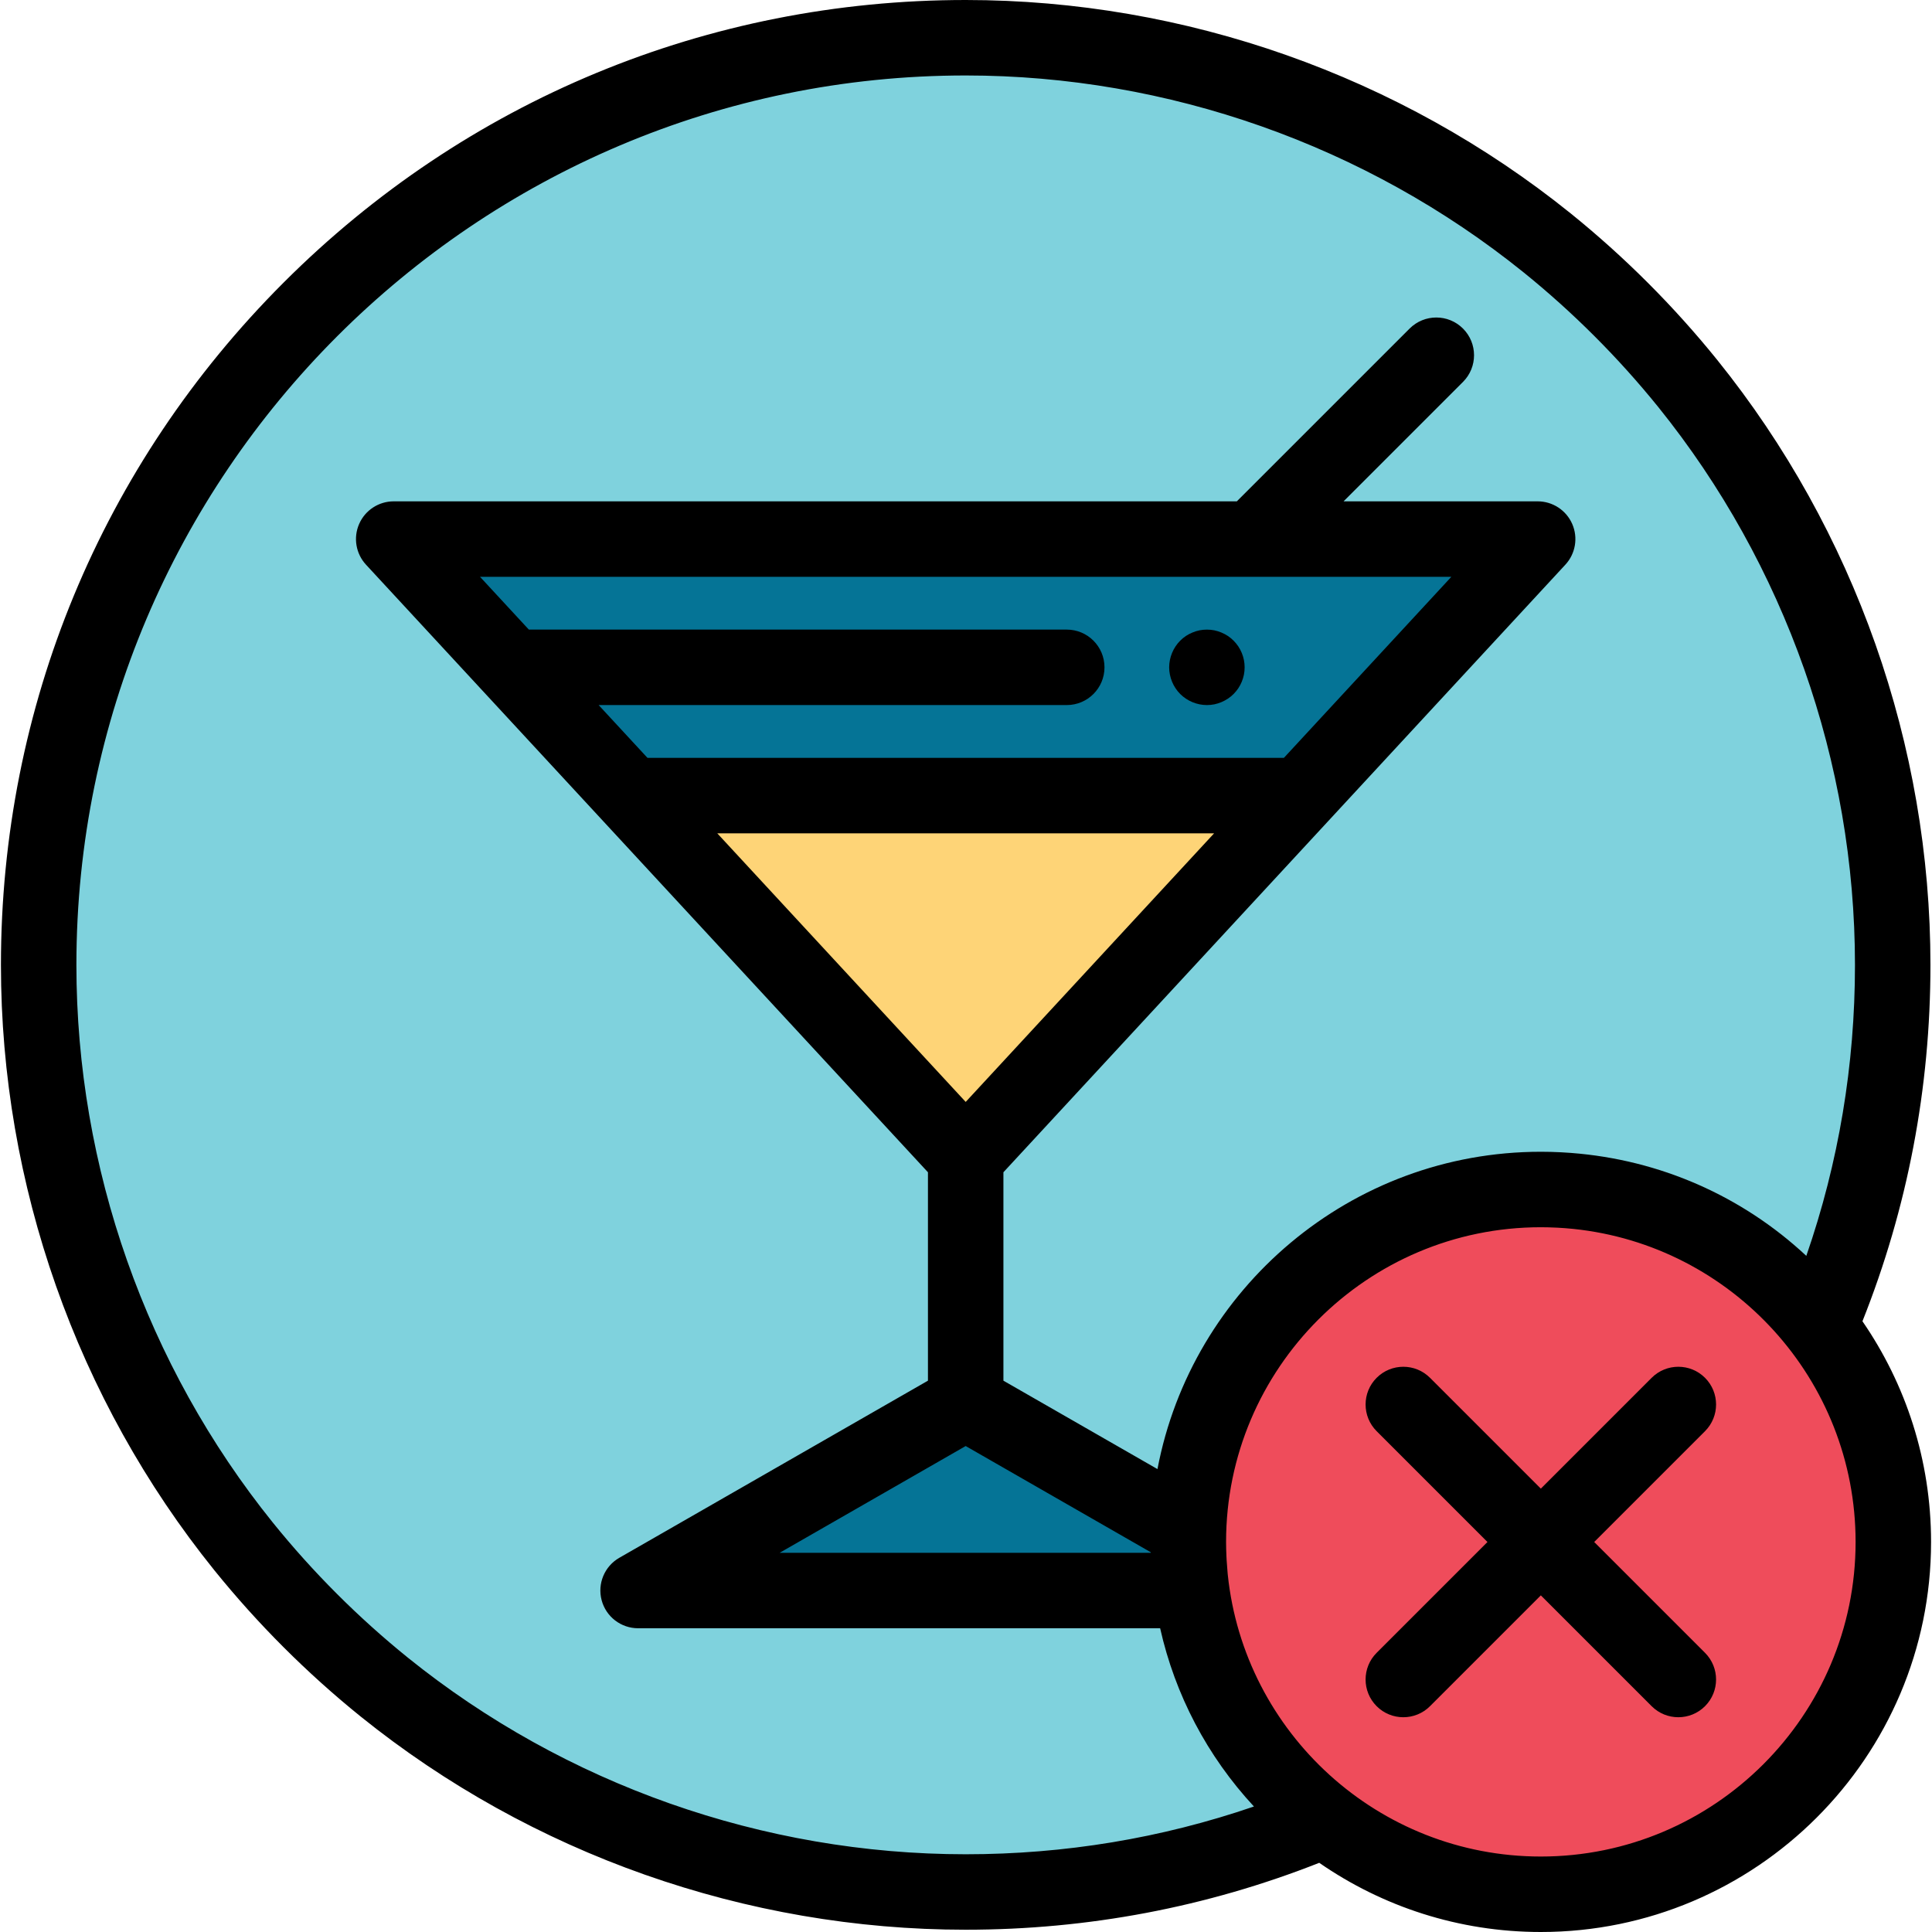
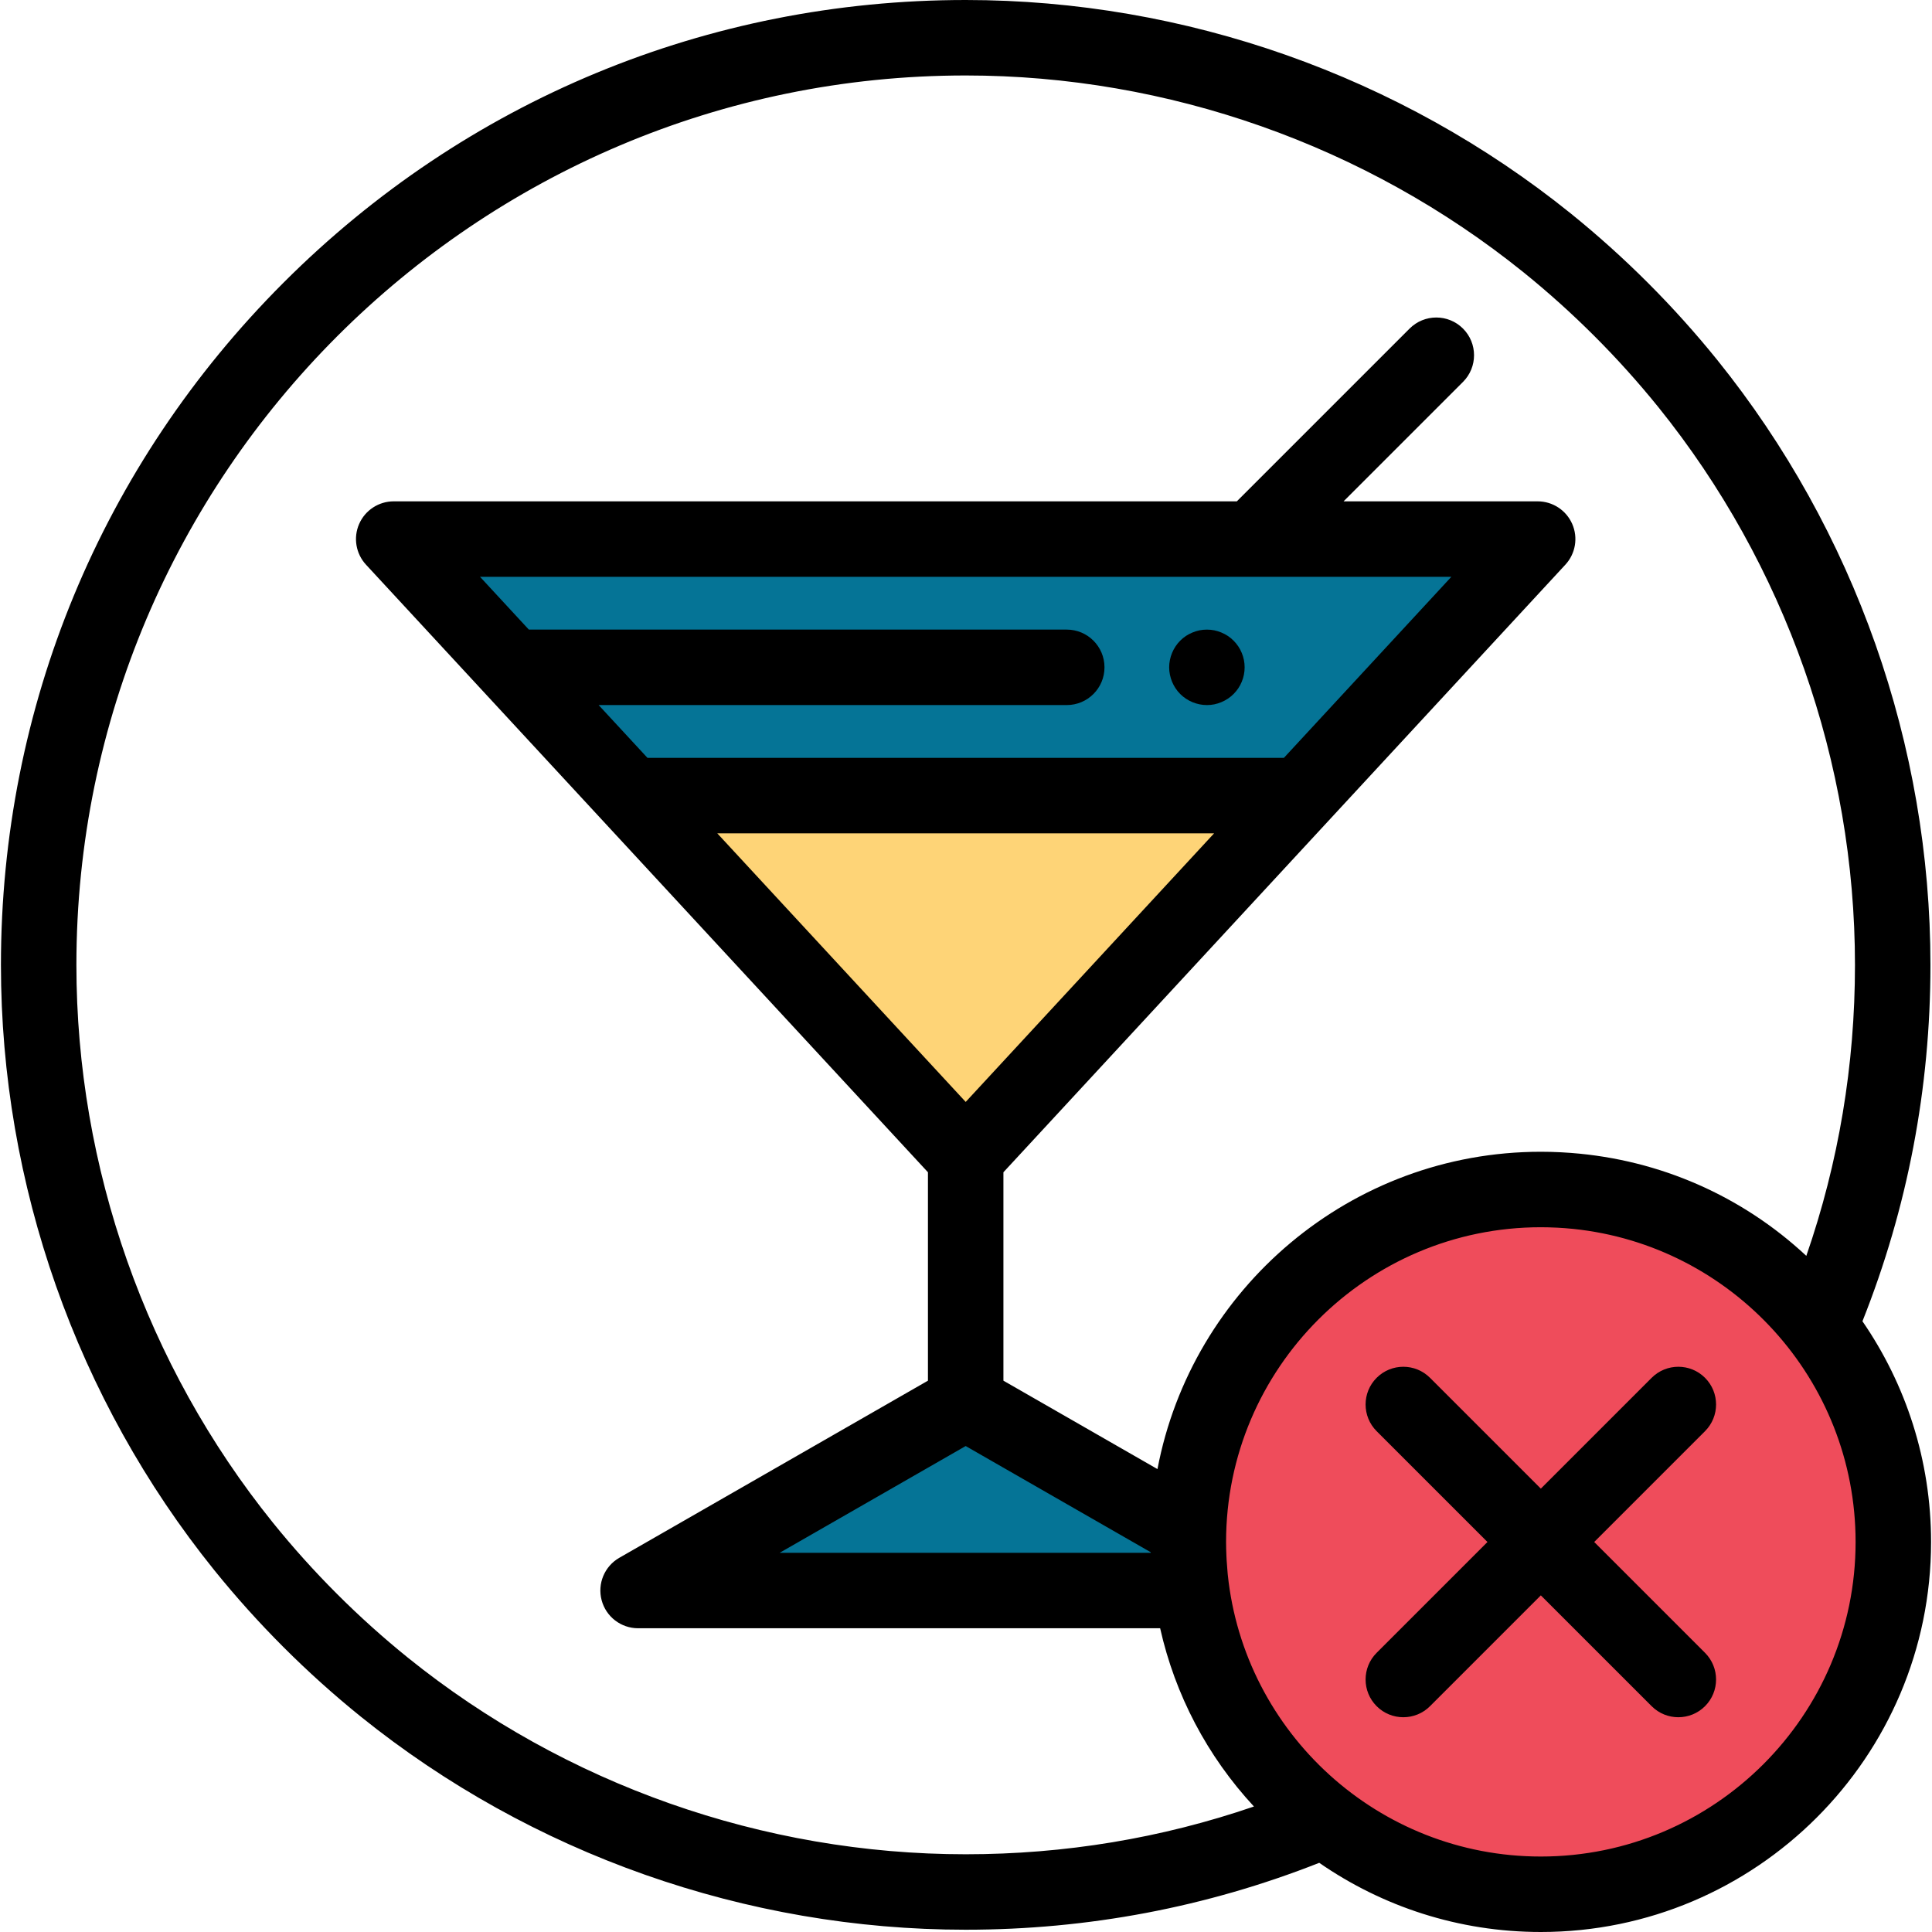
<svg xmlns="http://www.w3.org/2000/svg" version="1.1" id="Capa_1" x="0px" y="0px" viewBox="0 0 512 512" style="enable-background:new 0 0 512 512;" xml:space="preserve">
-   <path style="fill:#7FD2DD;" d="M314.922,408.645c0-51.592,41.823-93.415,93.415-93.415c30.06,0,56.797,14.189,73.884,36.246  c12.467-29.427,19.366-61.774,19.366-95.745c0-58.34-20.34-111.94-54.3-154.08c-11.07-13.71-23.58-26.22-37.29-37.29  C367.857,30.4,314.258,10,255.917,10c-135.68,0-245.67,110.05-245.67,245.73c0,58.34,20.34,111.94,54.3,154.08  c11.07,13.71,23.58,26.22,37.29,37.29c42.14,33.96,95.74,54.3,154.08,54.3c33.699,0,65.81-6.791,95.048-19.07  C329.031,465.252,314.922,438.607,314.922,408.645z" />
  <polygon style="fill:#057496;" points="407.495,142.86 104.34,142.86 167.214,210.84 344.621,210.84 " />
  <polygon style="fill:#FED477;" points="344.621,210.84 167.214,210.84 255.917,306.747 " />
  <path d="M319.84,186.85c-2.63,0-5.21-1.07-7.07-2.93c-0.46-0.46-0.88-0.97-1.24-1.521c-0.36-0.54-0.67-1.12-0.92-1.729  c-0.25-0.601-0.44-1.23-0.57-1.87s-0.2-1.3-0.2-1.95c0-0.649,0.07-1.31,0.2-1.95s0.32-1.27,0.57-1.87  c0.25-0.609,0.56-1.189,0.92-1.729c0.36-0.55,0.78-1.06,1.24-1.521c0.46-0.46,0.97-0.88,1.52-1.25c0.54-0.359,1.12-0.659,1.73-0.909  c0.6-0.25,1.23-0.45,1.87-0.58c1.29-0.25,2.62-0.25,3.91,0c0.63,0.13,1.26,0.33,1.87,0.58c0.6,0.25,1.18,0.55,1.72,0.909  c0.55,0.37,1.06,0.79,1.52,1.25c0.46,0.461,0.88,0.971,1.25,1.521c0.36,0.54,0.67,1.12,0.92,1.729c0.25,0.601,0.44,1.23,0.57,1.87  c0.13,0.641,0.19,1.301,0.19,1.95c0,0.65-0.06,1.311-0.19,1.95s-0.32,1.27-0.57,1.87c-0.25,0.609-0.56,1.189-0.92,1.729  c-0.37,0.551-0.79,1.061-1.25,1.521s-0.97,0.88-1.52,1.24c-0.54,0.359-1.12,0.67-1.72,0.92c-0.61,0.25-1.24,0.449-1.87,0.58  C321.15,186.79,320.49,186.85,319.84,186.85z" />
  <path style="fill:#EF4C5B;" d="M501.752,408.645c0,51.592-41.823,93.355-93.415,93.355s-93.415-41.764-93.415-93.355  s41.823-93.415,93.415-93.415S501.752,357.053,501.752,408.645z" />
  <path style="fill:#057496;" d="M314.922,408.645c0-1.026,0.013-2.052,0.046-3.07l-59.051-33.888l-86.812,49.82h146.702  C315.229,417.301,314.922,413.009,314.922,408.645z" />
  <path d="M493.569,350.146c11.954-30.037,18.019-61.769,18.019-94.417c0-58.185-20.07-115.133-56.52-160.362  c-11.498-14.24-24.548-27.29-38.795-38.794C371.003,20.092,314.055,0,255.917,0C187.628,0,123.424,26.605,75.13,74.915  C26.841,123.22,0.248,187.435,0.248,255.729c0,58.186,20.07,115.134,56.52,160.362c11.498,14.24,24.548,27.29,38.795,38.794  c45.222,36.443,102.17,56.514,160.355,56.514c32.378,0,63.868-5.968,93.694-17.731C366.304,505.22,386.542,512,408.337,512  c57.023,0,103.415-46.365,103.415-103.355C511.752,386.948,505.031,366.795,493.569,350.146z M255.917,491.399  c-53.635,0-106.126-18.498-147.798-52.08c-13.14-10.61-25.182-22.652-35.786-35.784c-33.588-41.679-52.086-94.17-52.086-147.806  C20.248,125.748,125.969,20,255.917,20c53.587,0,106.079,18.52,147.798,52.14c13.14,10.61,25.182,22.652,35.786,35.784  c33.588,41.68,52.086,94.172,52.086,147.806c0,26.52-4.332,52.38-12.895,77.085c-17.038-15.88-38.817-25.469-62.261-27.27  c-0.069-0.005-0.138-0.012-0.207-0.017c-0.732-0.055-1.465-0.1-2.2-0.14c-0.156-0.009-0.312-0.02-0.468-0.027  c-0.677-0.033-1.357-0.057-2.036-0.078c-0.197-0.006-0.393-0.016-0.59-0.021c-0.863-0.021-1.727-0.033-2.593-0.033  c-50.421,0-92.522,36.273-101.597,84.093l-40.823-23.428v-55.232l86.045-93.033l62.874-67.979c2.698-2.917,3.413-7.155,1.821-10.796  c-1.592-3.642-5.189-5.994-9.163-5.994H356.06l31.647-31.647c3.905-3.905,3.905-10.237,0-14.143c-3.905-3.904-10.237-3.904-14.142,0  l-45.79,45.79H104.34c-3.974,0-7.57,2.353-9.163,5.994c-1.592,3.641-0.877,7.879,1.821,10.796l62.874,67.979l86.045,93.033v55.232  l-81.79,46.938c-3.93,2.255-5.852,6.87-4.685,11.248c1.167,4.379,5.132,7.425,9.663,7.425H307.45  c3.961,17.651,12.483,33.891,24.857,47.239C307.81,487.148,282.182,491.399,255.917,491.399z M304.962,411.506h-98.341  l49.296-28.291l49.041,28.144c0,0.01,0.001,0.021,0.001,0.031C304.96,411.429,304.961,411.468,304.962,411.506z M282.702,166.85  H140.149l-12.939-13.99h257.414l-44.376,47.979H171.586l-12.94-13.99h124.055c5.523,0,10-4.478,10-10S288.225,166.85,282.702,166.85  z M321.751,220.84l-65.833,71.18l-65.833-71.18H321.751z M408.337,492c-43.07,0-78.617-32.79-82.965-74.698  c-0.023-0.224-0.037-0.448-0.059-0.672c-0.099-1.034-0.178-2.074-0.238-3.119c-0.022-0.376-0.041-0.751-0.058-1.126  c-0.055-1.241-0.095-2.486-0.095-3.74c0-45.995,37.42-83.415,83.415-83.415c1.345,0,2.681,0.039,4.011,0.102  c0.139,0.007,0.278,0.01,0.416,0.018c1.327,0.07,2.646,0.17,3.957,0.302c0.082,0.008,0.164,0.016,0.247,0.024  c41.955,4.333,74.785,39.888,74.785,82.969C491.752,454.606,454.333,492,408.337,492z" />
  <path d="M451.848,365.134c-3.905-3.903-10.237-3.904-14.142,0l-29.369,29.368l-29.369-29.368c-3.905-3.904-10.237-3.904-14.143,0  c-3.905,3.905-3.905,10.237,0,14.143l29.369,29.368l-29.369,29.368c-3.905,3.905-3.905,10.237,0,14.143  c1.953,1.952,4.512,2.929,7.071,2.929c2.559,0,5.119-0.977,7.071-2.929l29.369-29.368l29.369,29.368  c1.953,1.952,4.512,2.929,7.071,2.929s5.119-0.977,7.071-2.929c3.905-3.905,3.905-10.237,0-14.143l-29.368-29.368l29.368-29.368  C455.753,375.371,455.753,369.039,451.848,365.134z" />
  <g>
</g>
  <g>
</g>
  <g>
</g>
  <g>
</g>
  <g>
</g>
  <g>
</g>
  <g>
</g>
  <g>
</g>
  <g>
</g>
  <g>
</g>
  <g>
</g>
  <g>
</g>
  <g>
</g>
  <g>
</g>
  <g>
</g>
</svg>